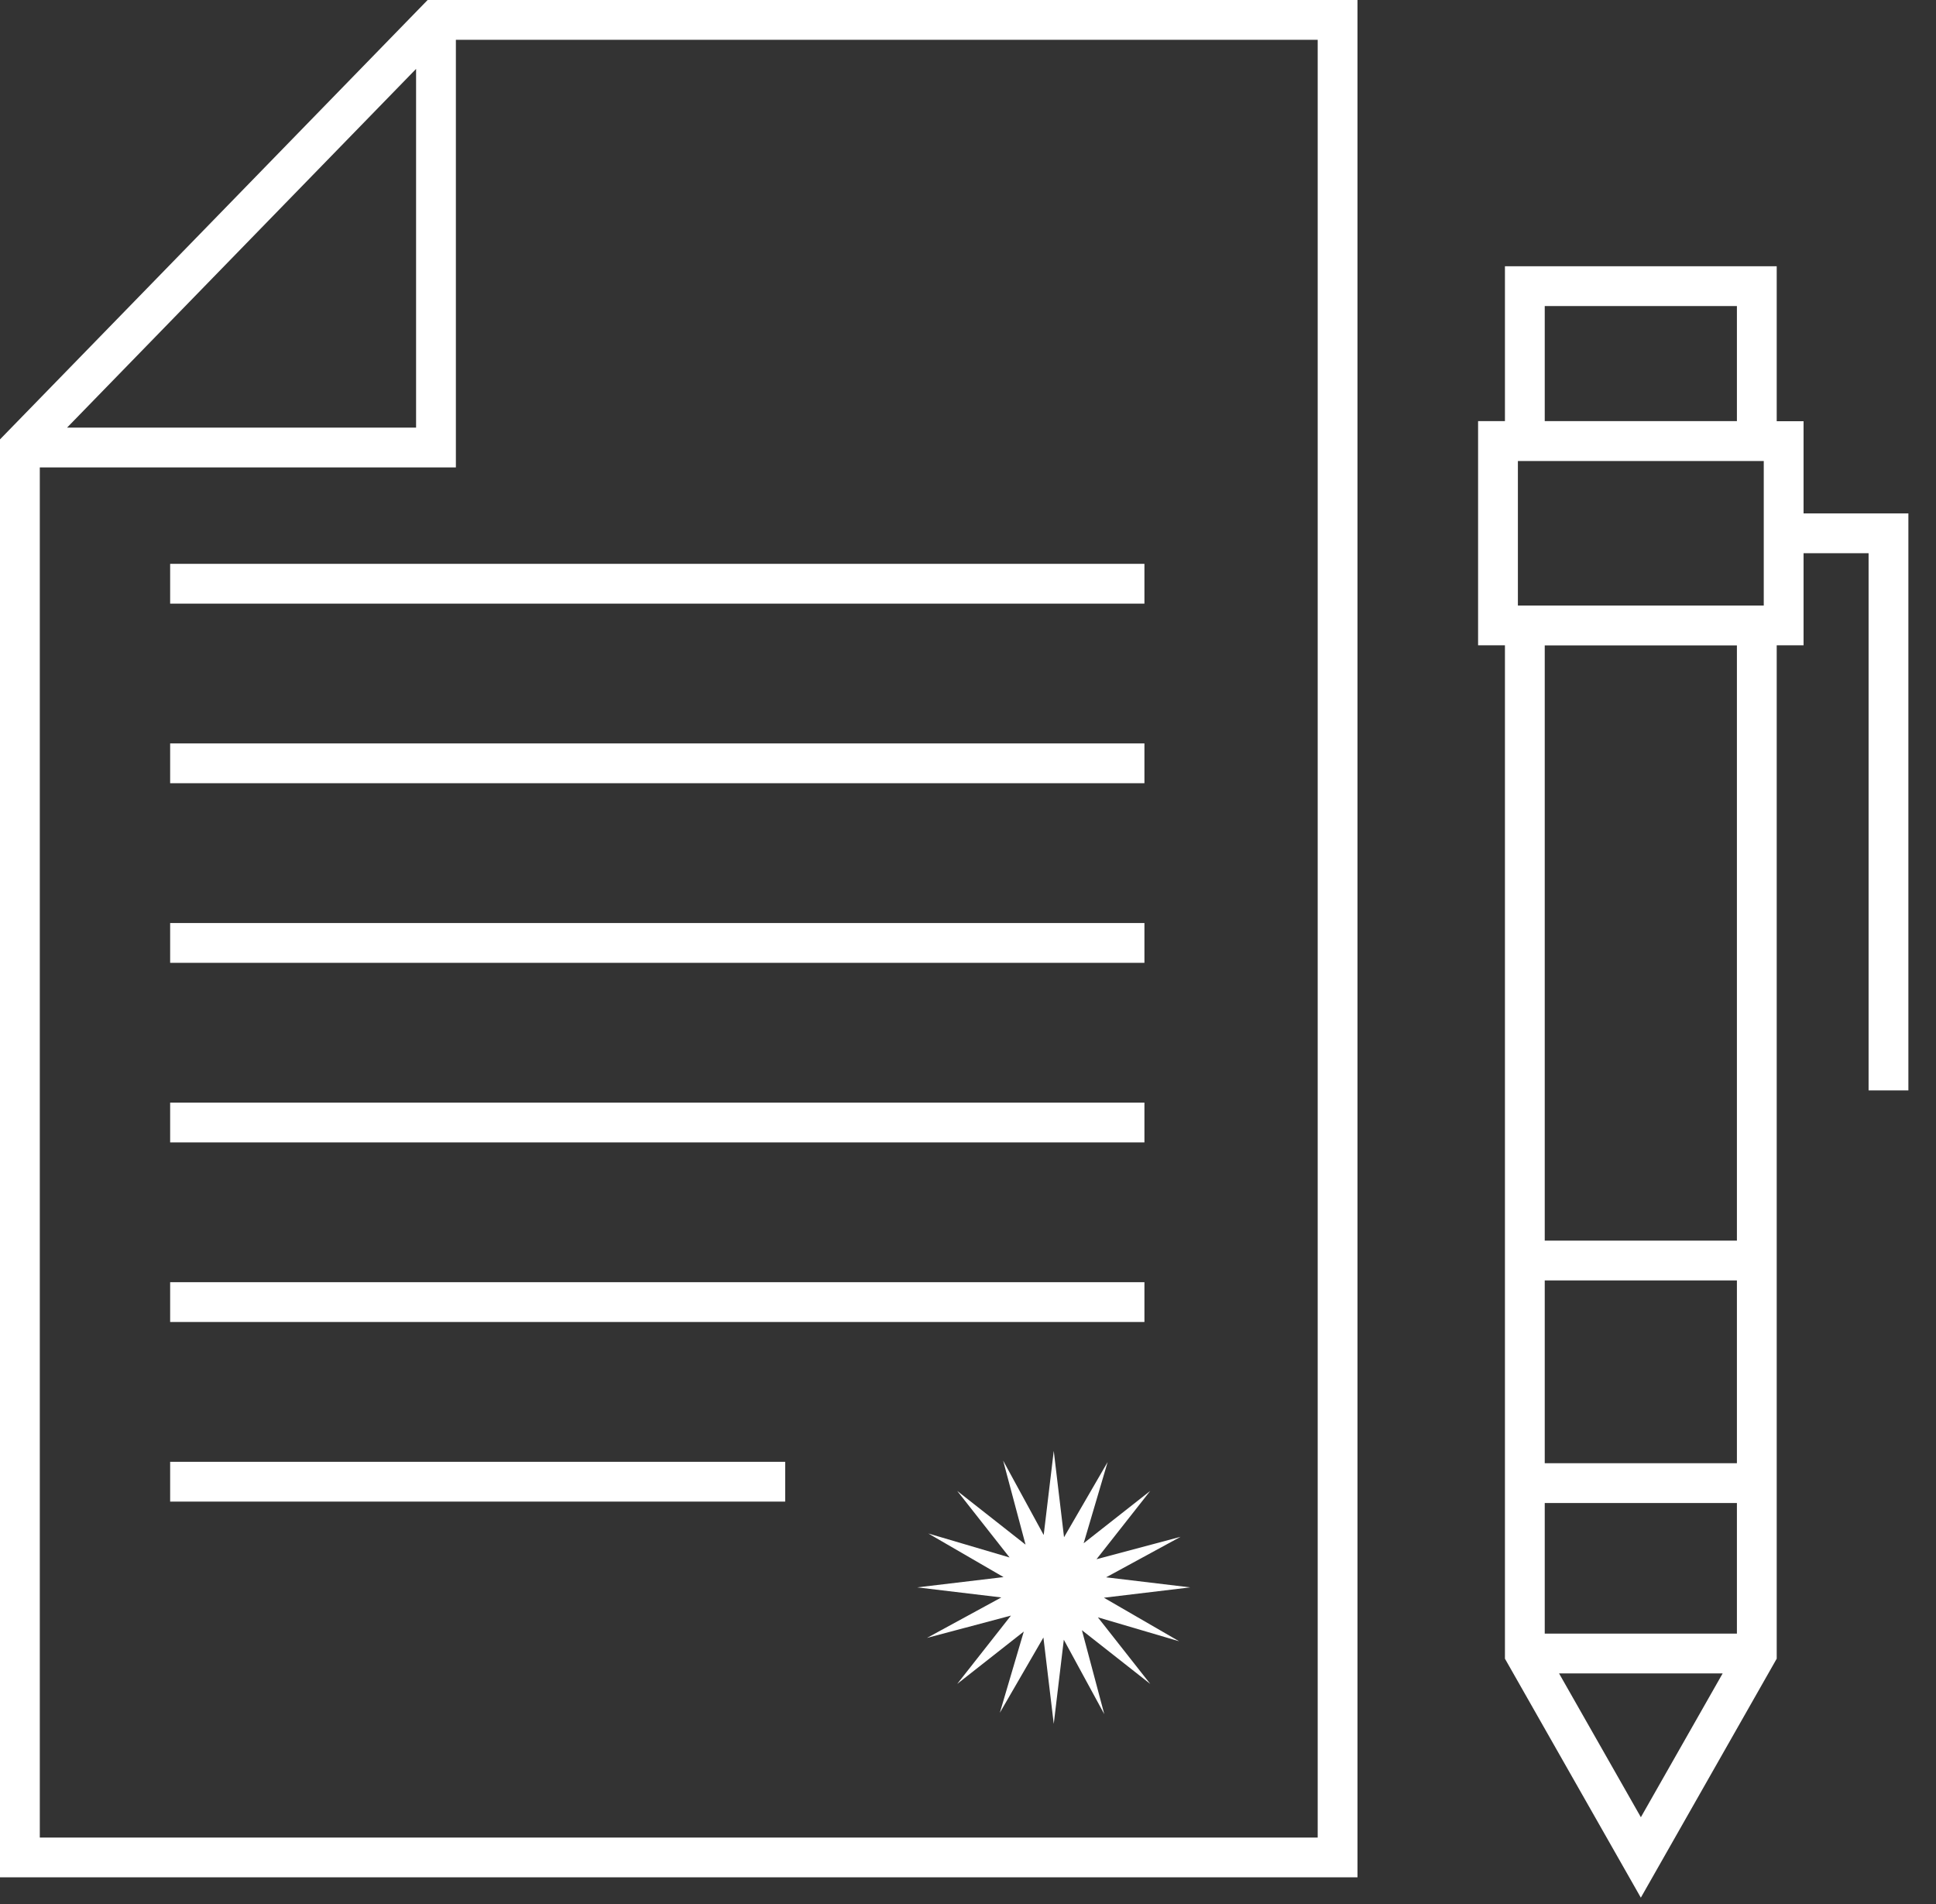
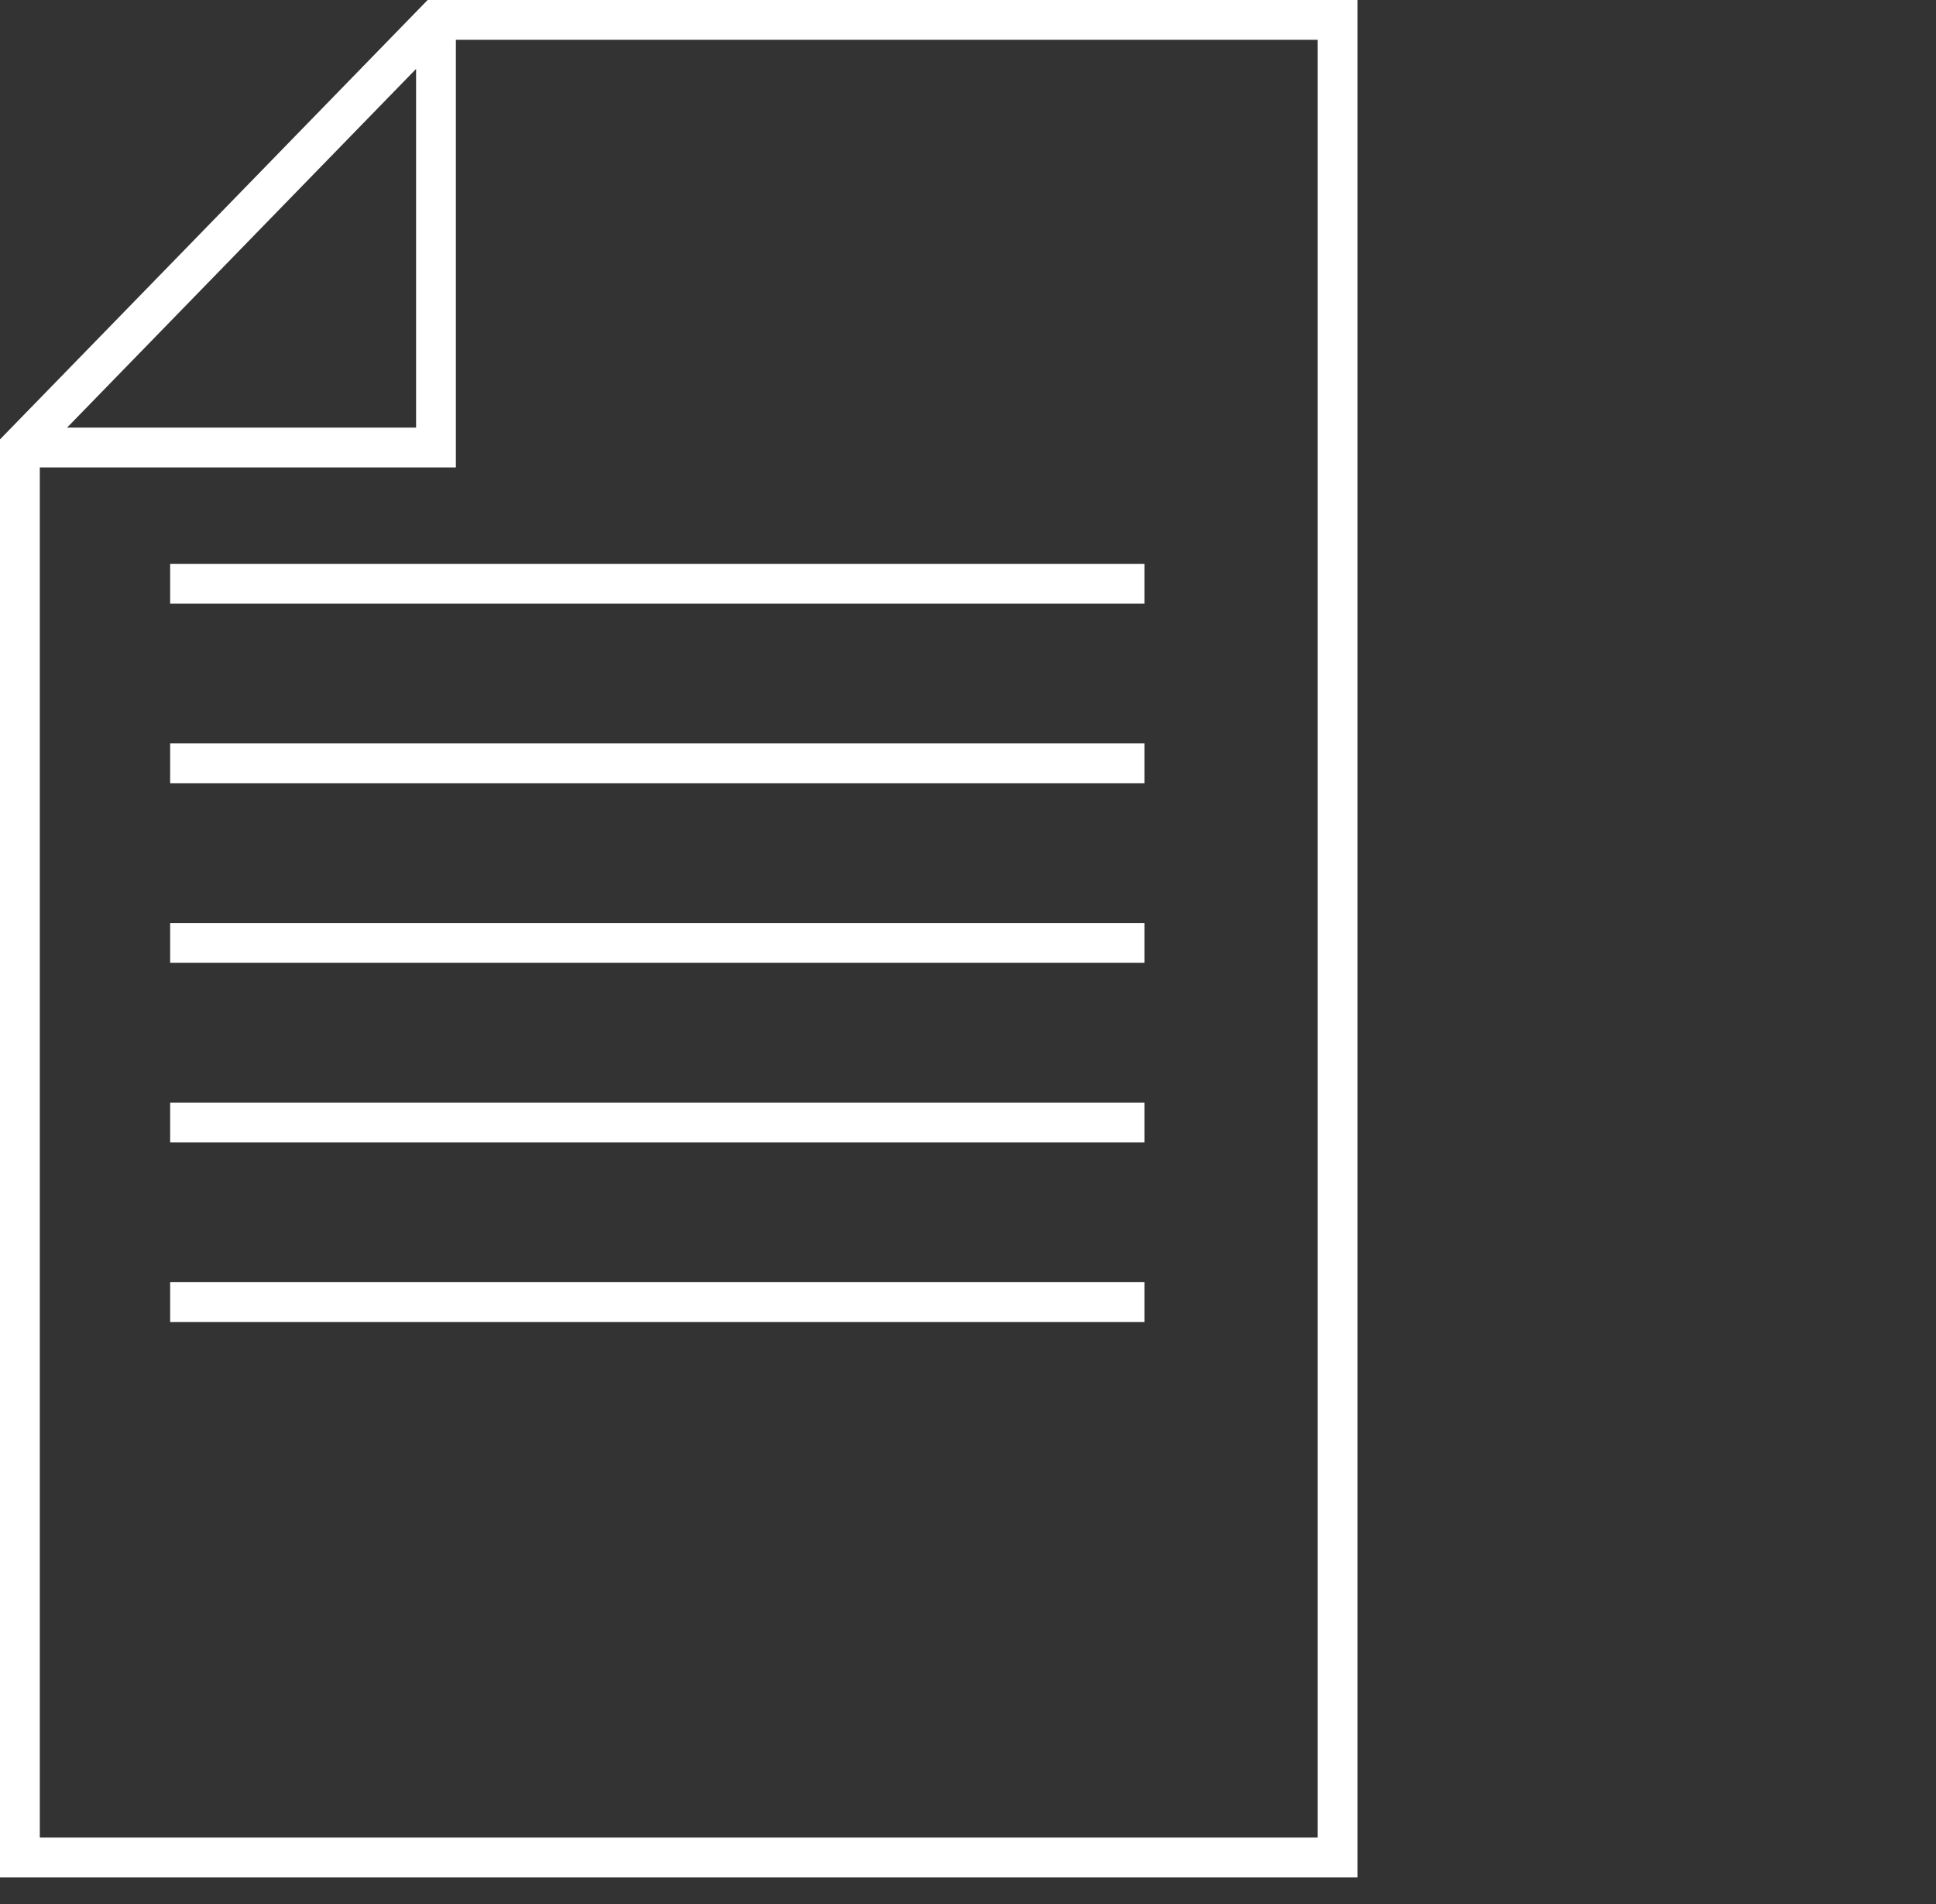
<svg xmlns="http://www.w3.org/2000/svg" width="61" height="60" viewBox="0 0 61 60" fill="none">
  <rect x="0" y="0" width="61" height="60" fill="#333333" stroke="none" />
  <path d="M36.059 17.768H5.361V19.022H36.059V17.768Z" fill="white" />
  <path d="M36.059 23.427H5.361V24.681H36.059V23.427Z" fill="white" />
  <path d="M36.059 29.087H5.361V30.341H36.059V29.087Z" fill="white" />
  <path d="M36.059 34.746H5.361V36H36.059V34.746Z" fill="white" />
  <path d="M36.059 40.405H5.361V41.659H36.059V40.405Z" fill="white" />
-   <path d="M24.74 46.065H5.361V47.319H24.74V46.065Z" fill="white" />
-   <path d="M34.144 48.632L34.9 46.072L33.526 48.442L33.202 45.721L32.885 48.372L31.607 46.027L32.313 48.675L30.16 46.982L31.81 49.08L29.25 48.324L31.62 49.698L28.9 50.022L31.55 50.339L29.207 51.615L31.853 50.911L30.16 53.064L32.258 51.414L31.503 53.974L32.876 51.602L33.202 54.323L33.519 51.672L34.794 54.017L34.089 51.371L36.242 53.064L34.592 50.966L37.152 51.72L34.782 50.348L37.501 50.022L34.852 49.705L37.197 48.429L34.549 49.135L36.242 46.982L34.144 48.632Z" fill="white" />
-   <path d="M56.827 16.179V13.273H55.981V8.39H47.418V13.271H46.572V13.899V20.335H47.418V39.092V47.36V52.269L51.7 59.8L55.981 52.269V47.36V39.092V20.335H56.827V17.433H58.876V34.361H60.13V16.179H56.827ZM55.573 19.083H47.826V14.527H48.045H55.573V19.083ZM54.727 9.644V13.271H48.672V9.644H54.727ZM54.727 46.109H48.672V40.35H54.727V46.109ZM49.123 52.733H54.278L51.701 57.265L49.123 52.733ZM54.727 51.479H48.672V47.364H54.727V51.479ZM54.727 39.096H48.672V20.339H51.7H54.727V39.096Z" fill="white" />
+   <path d="M24.74 46.065H5.361H24.74V46.065Z" fill="white" />
  <path d="M13.474 0L6.645 7.019L0 13.846V14.101V14.728V59.159H42.772V0H14.364H13.474ZM13.11 2.171V13.476H2.112L13.11 2.171ZM41.518 1.254V57.906H1.254V14.73H14.364V1.254H41.518Z" fill="white" />
</svg>